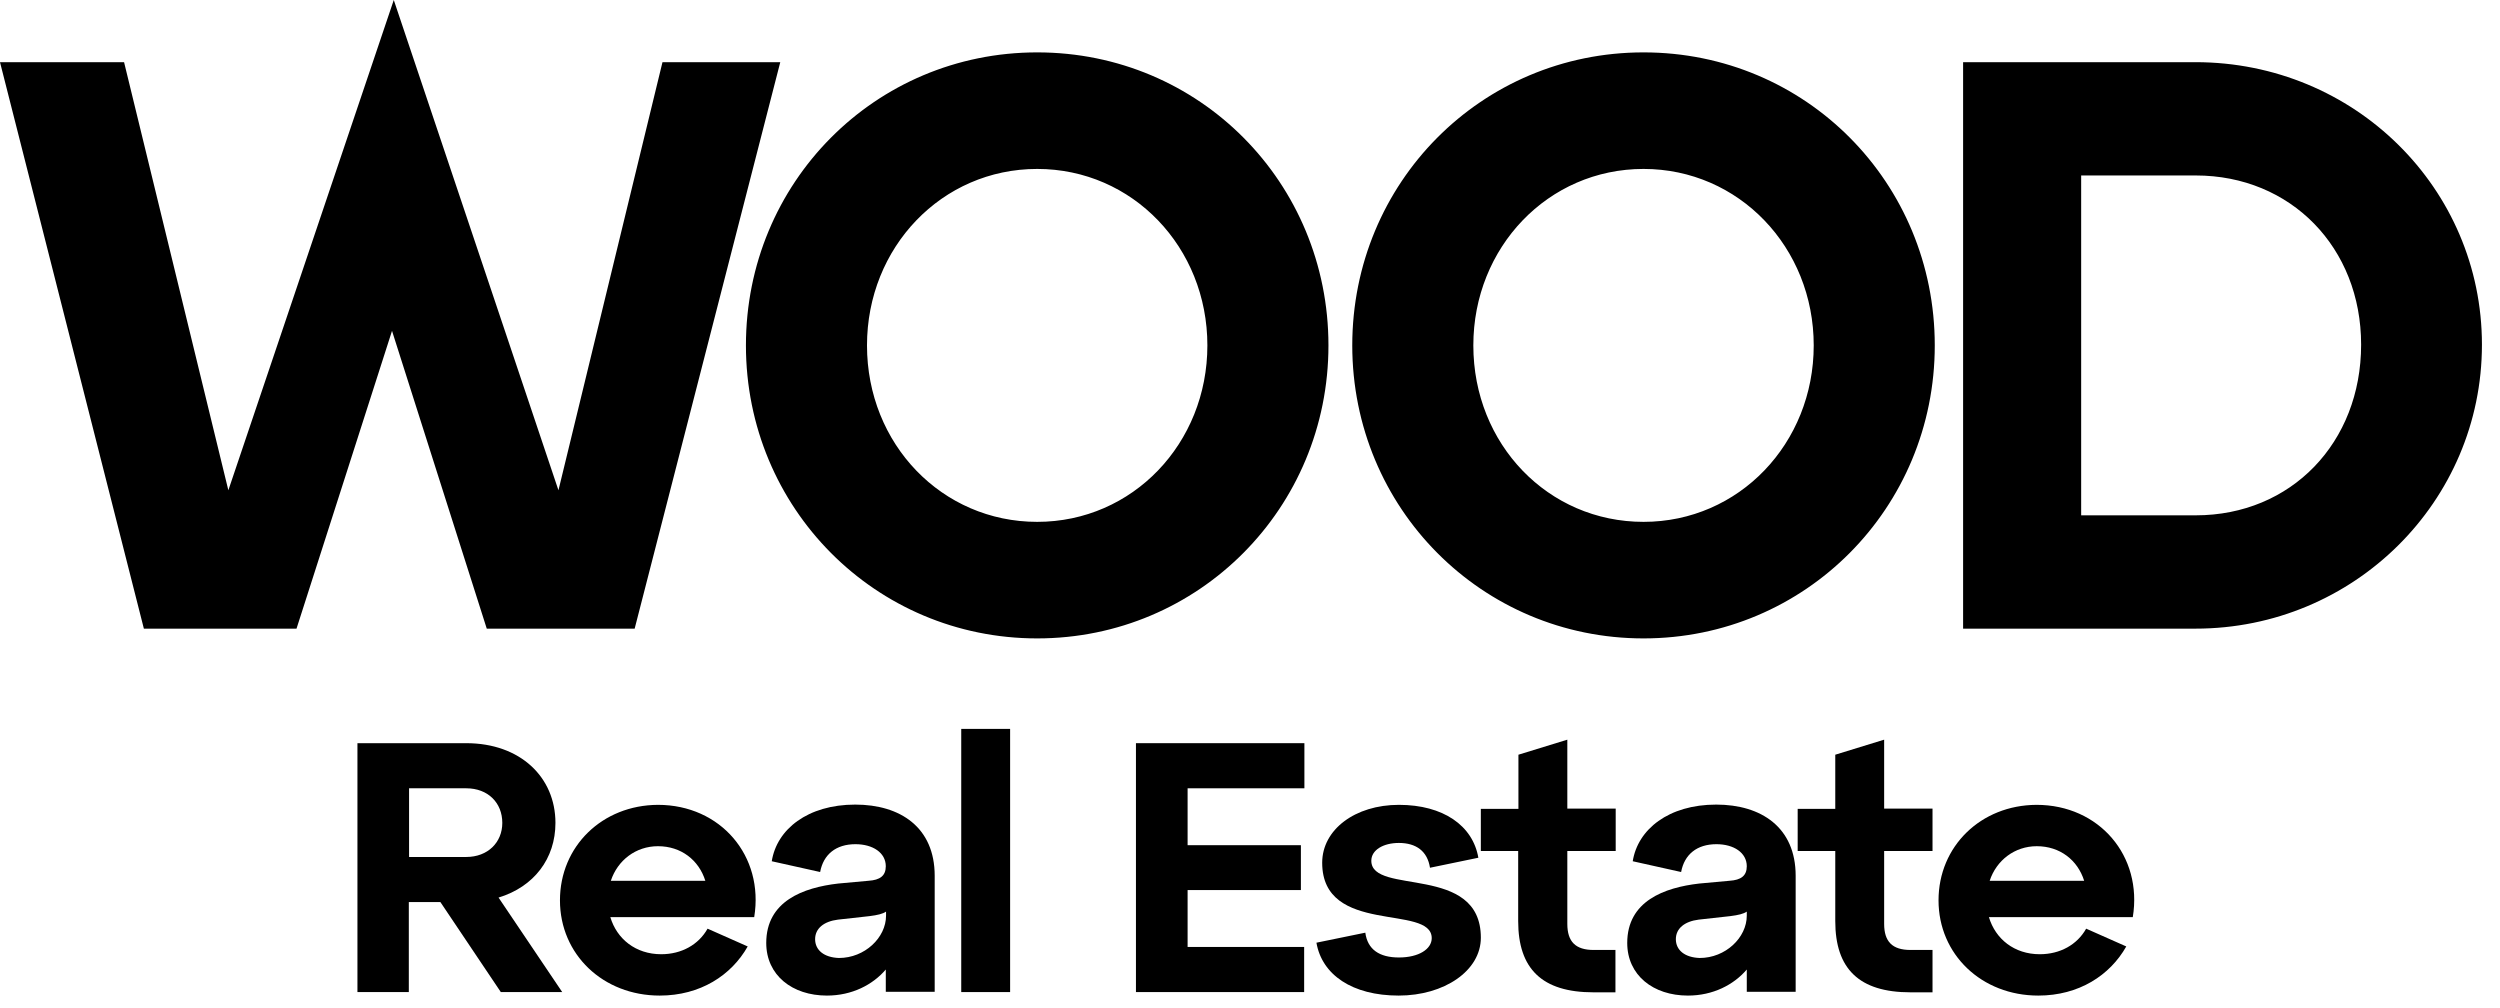
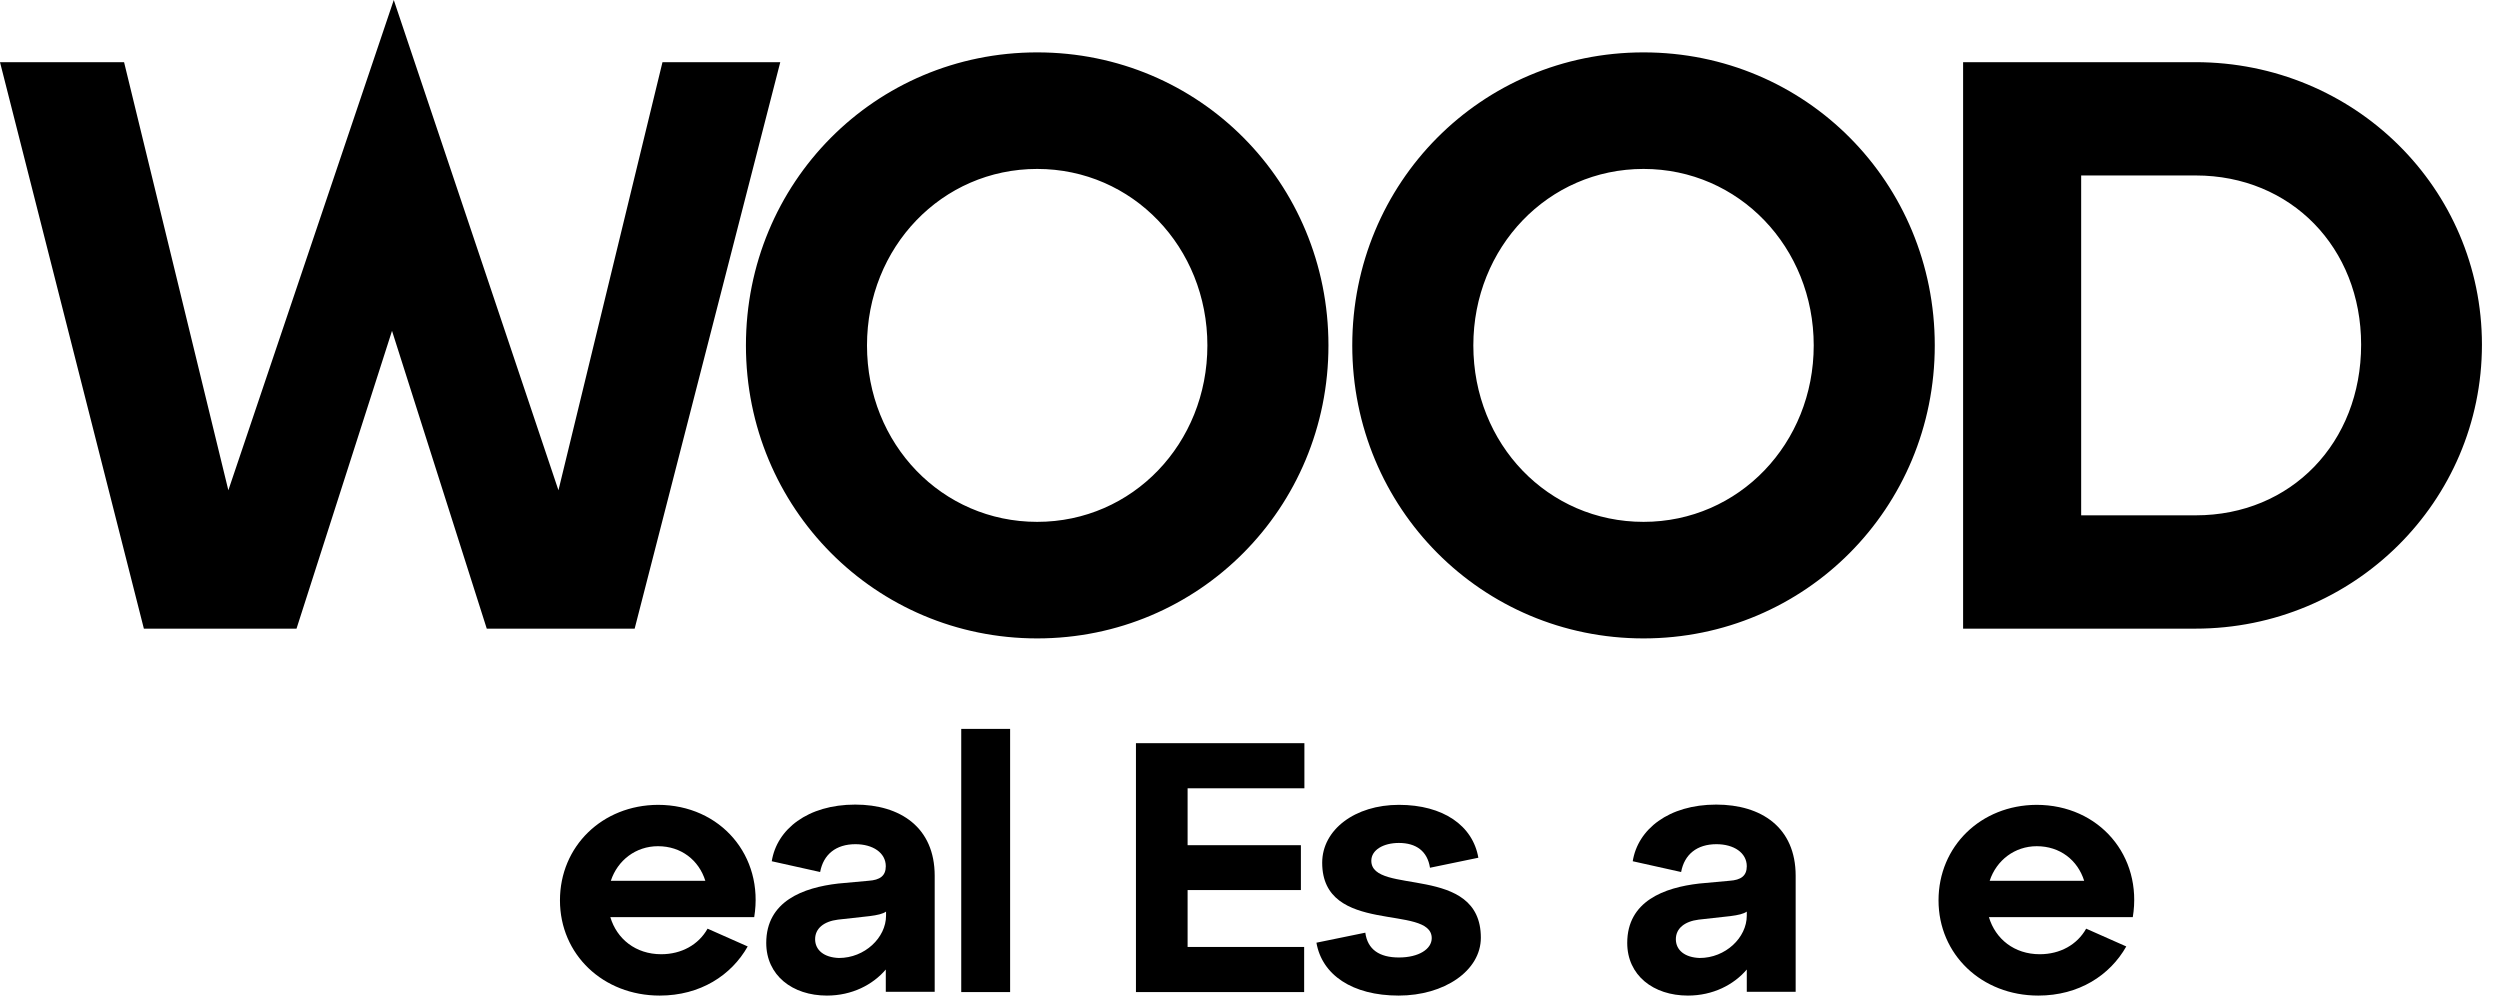
<svg xmlns="http://www.w3.org/2000/svg" width="129" height="52" viewBox="0 0 129 52" fill="none">
-   <path d="M18.431 51.191H21.095V46.548H22.725L25.842 51.191H29.01L25.725 46.315C27.549 45.759 28.661 44.31 28.661 42.461C28.661 40.107 26.85 38.348 24.057 38.348H18.444V51.191H18.431ZM21.108 44.22V40.676H24.057C25.182 40.676 25.919 41.426 25.919 42.461C25.919 43.47 25.169 44.22 24.057 44.22H21.108Z" fill="#000000" />
  <path d="M28.894 46.458C28.894 49.251 31.118 51.372 34.041 51.372C36.136 51.372 37.74 50.325 38.581 48.837L36.511 47.919C36.046 48.747 35.166 49.238 34.119 49.238C32.8 49.238 31.829 48.449 31.493 47.324H38.917C39.434 44.168 37.184 41.53 33.951 41.53C31.079 41.543 28.894 43.664 28.894 46.458ZM31.519 45.449C31.868 44.388 32.812 43.664 33.951 43.664C35.141 43.664 36.059 44.375 36.395 45.449H31.519Z" fill="#000000" />
  <path d="M39.538 48.656C39.538 50.324 40.883 51.372 42.668 51.372C43.961 51.372 45.035 50.816 45.707 50.027V51.178H48.23V45.19C48.23 42.694 46.458 41.517 44.13 41.517C41.672 41.517 40.081 42.797 39.823 44.44L42.319 44.996C42.487 44.09 43.134 43.56 44.142 43.56C45.035 43.56 45.707 44 45.707 44.698C45.707 45.19 45.41 45.41 44.815 45.448L43.25 45.591C41.452 45.798 39.538 46.496 39.538 48.656ZM42.06 48.462C42.06 47.906 42.513 47.544 43.237 47.453L44.867 47.272C45.281 47.22 45.552 47.156 45.72 47.039V47.246C45.72 48.384 44.621 49.432 43.289 49.432C42.526 49.406 42.06 49.031 42.06 48.462Z" fill="#000000" />
  <path d="M49.6 51.191H52.122V37.611H49.6V51.191Z" fill="#000000" />
  <path d="M58.602 51.191H67.294V48.863H61.28V45.927H67.126V43.612H61.28V40.676H67.307V38.348H58.615V51.191H58.602Z" fill="#000000" />
  <path d="M70.45 48.126L67.928 48.643C68.212 50.299 69.777 51.372 72.17 51.372C74.524 51.372 76.412 50.092 76.412 48.385C76.412 44.543 70.76 46.225 70.76 44.414C70.76 43.858 71.381 43.496 72.183 43.496C73.075 43.496 73.657 43.922 73.787 44.776L76.283 44.259C75.998 42.603 74.472 41.53 72.183 41.53C69.919 41.53 68.225 42.81 68.225 44.517C68.225 48.294 73.877 46.626 73.877 48.41C73.877 48.967 73.218 49.406 72.183 49.406C71.174 49.406 70.566 48.992 70.45 48.126Z" fill="#000000" />
-   <path d="M76.398 43.91H78.338V47.531C78.338 49.988 79.567 51.204 82.219 51.204H83.357V49.018H82.231C81.3 49.018 80.874 48.592 80.874 47.673V43.91H83.37V41.724H80.874V38.167L78.351 38.943V41.737H76.411V43.91H76.398Z" fill="#000000" />
  <path d="M83.965 48.656C83.965 50.324 85.31 51.372 87.095 51.372C88.388 51.372 89.462 50.816 90.134 50.027V51.178H92.656V45.19C92.656 42.694 90.884 41.517 88.556 41.517C86.099 41.517 84.508 42.797 84.249 44.44L86.746 44.996C86.914 44.09 87.56 43.56 88.569 43.56C89.462 43.56 90.134 44 90.134 44.698C90.134 45.19 89.837 45.41 89.242 45.448L87.677 45.591C85.879 45.798 83.965 46.496 83.965 48.656ZM86.474 48.462C86.474 47.906 86.927 47.544 87.651 47.453L89.281 47.272C89.694 47.22 89.966 47.156 90.134 47.039V47.246C90.134 48.384 89.035 49.432 87.703 49.432C86.94 49.406 86.474 49.031 86.474 48.462Z" fill="#000000" />
-   <path d="M92.76 43.91H94.7V47.531C94.7 49.988 95.928 51.204 98.58 51.204H99.718V49.018H98.58C97.649 49.018 97.222 48.592 97.222 47.673V43.91H99.718V41.724H97.222V38.167L94.7 38.943V41.737H92.76V43.91Z" fill="#000000" />
  <path d="M100.028 46.458C100.028 49.251 102.253 51.372 105.176 51.372C107.271 51.372 108.875 50.325 109.716 48.837L107.646 47.919C107.181 48.747 106.301 49.238 105.253 49.238C103.934 49.238 102.964 48.449 102.628 47.324H110.052C110.569 44.168 108.319 41.53 105.085 41.53C102.214 41.543 100.028 43.664 100.028 46.458ZM102.667 45.449C103.016 44.388 103.96 43.664 105.098 43.664C106.288 43.664 107.206 44.375 107.543 45.449H102.667Z" fill="#000000" />
  <path d="M7.424 32.438H15.3L20.228 17.072L25.117 32.438H32.748L40.262 3.208H34.184L28.816 25.298L20.319 0L11.783 25.298L6.402 3.208H0L7.424 32.438ZM121.834 17.784C121.834 22.841 118.226 26.591 113.298 26.591H107.388V9.054H113.298C118.213 9.054 121.834 12.778 121.834 17.784ZM76.024 17.823C76.024 12.765 79.878 8.717 84.806 8.717C89.733 8.717 93.588 12.765 93.588 17.823C93.588 22.88 89.733 26.928 84.806 26.928C79.878 26.928 76.024 22.918 76.024 17.823ZM44.737 17.823C44.737 12.765 48.592 8.717 53.519 8.717C58.447 8.717 62.301 12.765 62.301 17.823C62.301 22.88 58.447 26.928 53.519 26.928C48.605 26.928 44.737 22.918 44.737 17.823ZM128.068 17.784C128.068 9.726 121.498 3.208 113.285 3.208H101.296V32.438H113.285C121.459 32.438 128.068 25.88 128.068 17.784ZM99.834 17.823C99.834 9.429 93.187 2.703 84.806 2.703C76.438 2.703 69.777 9.429 69.777 17.823C69.777 26.216 76.463 32.942 84.806 32.942C93.148 32.942 99.834 26.216 99.834 17.823ZM68.548 17.823C68.548 9.429 61.9 2.703 53.519 2.703C45.151 2.703 38.49 9.429 38.49 17.823C38.49 26.216 45.177 32.942 53.519 32.942C61.861 32.942 68.548 26.216 68.548 17.823Z" fill="#000000" />
</svg>